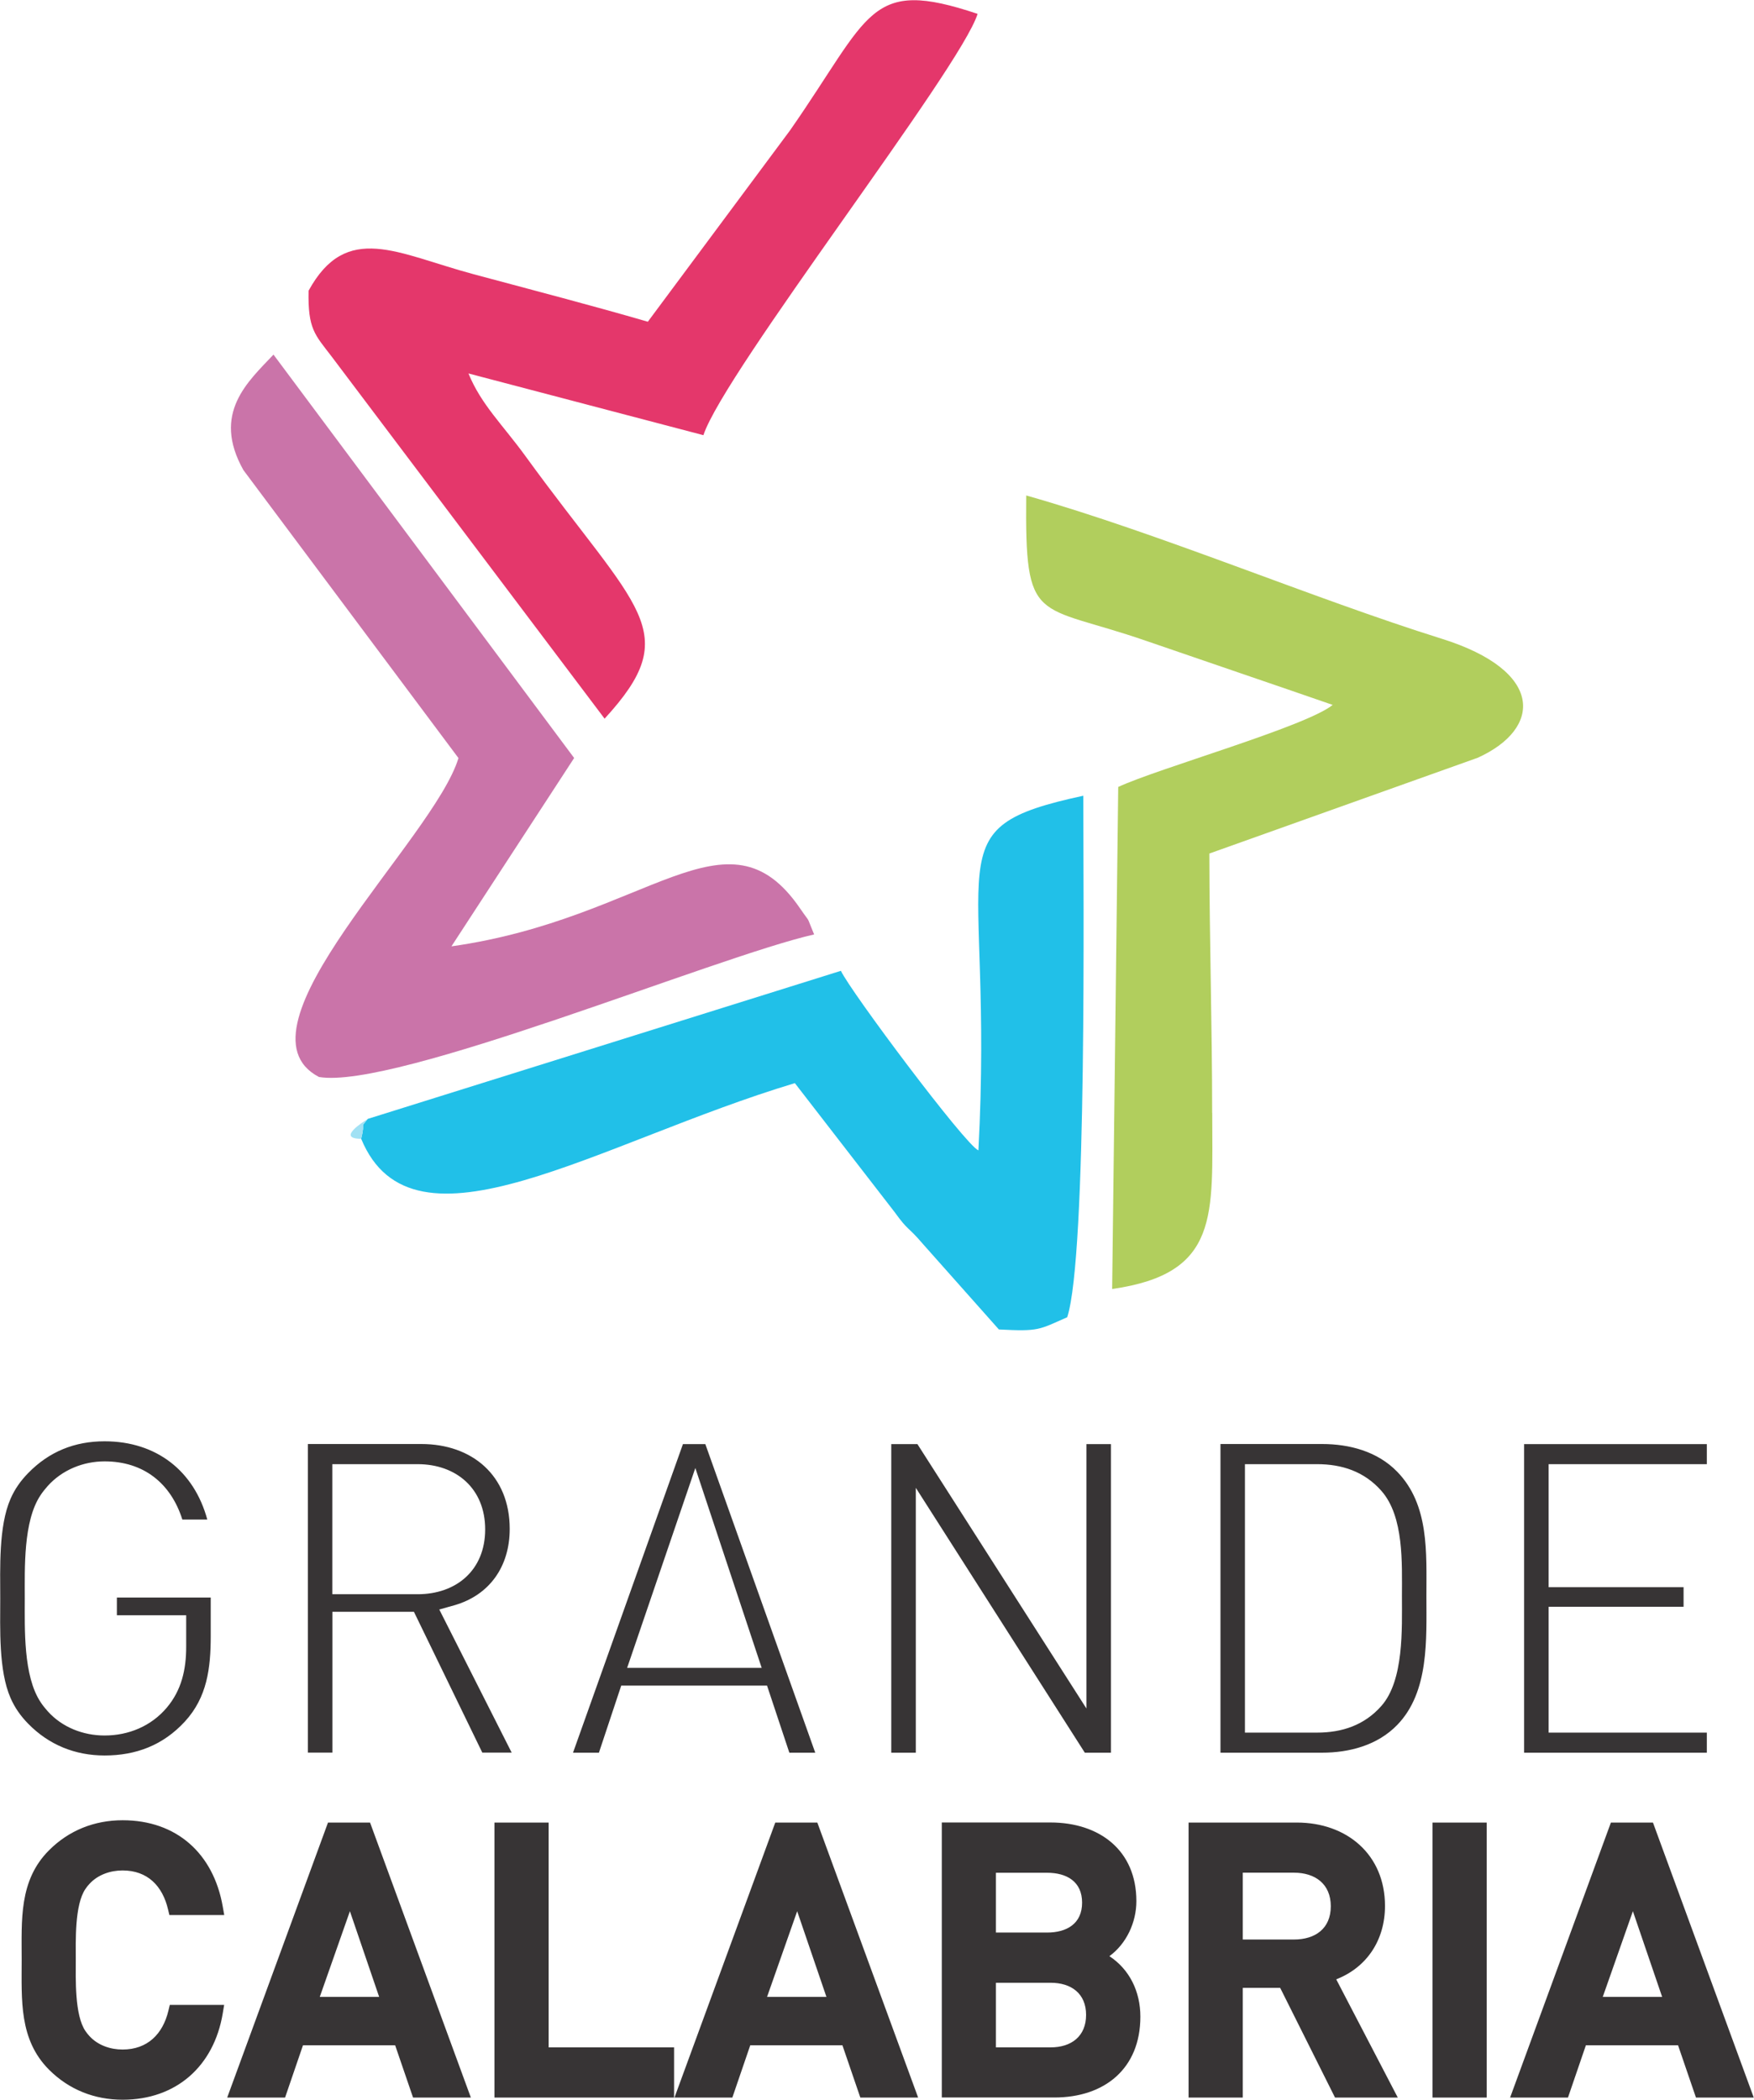
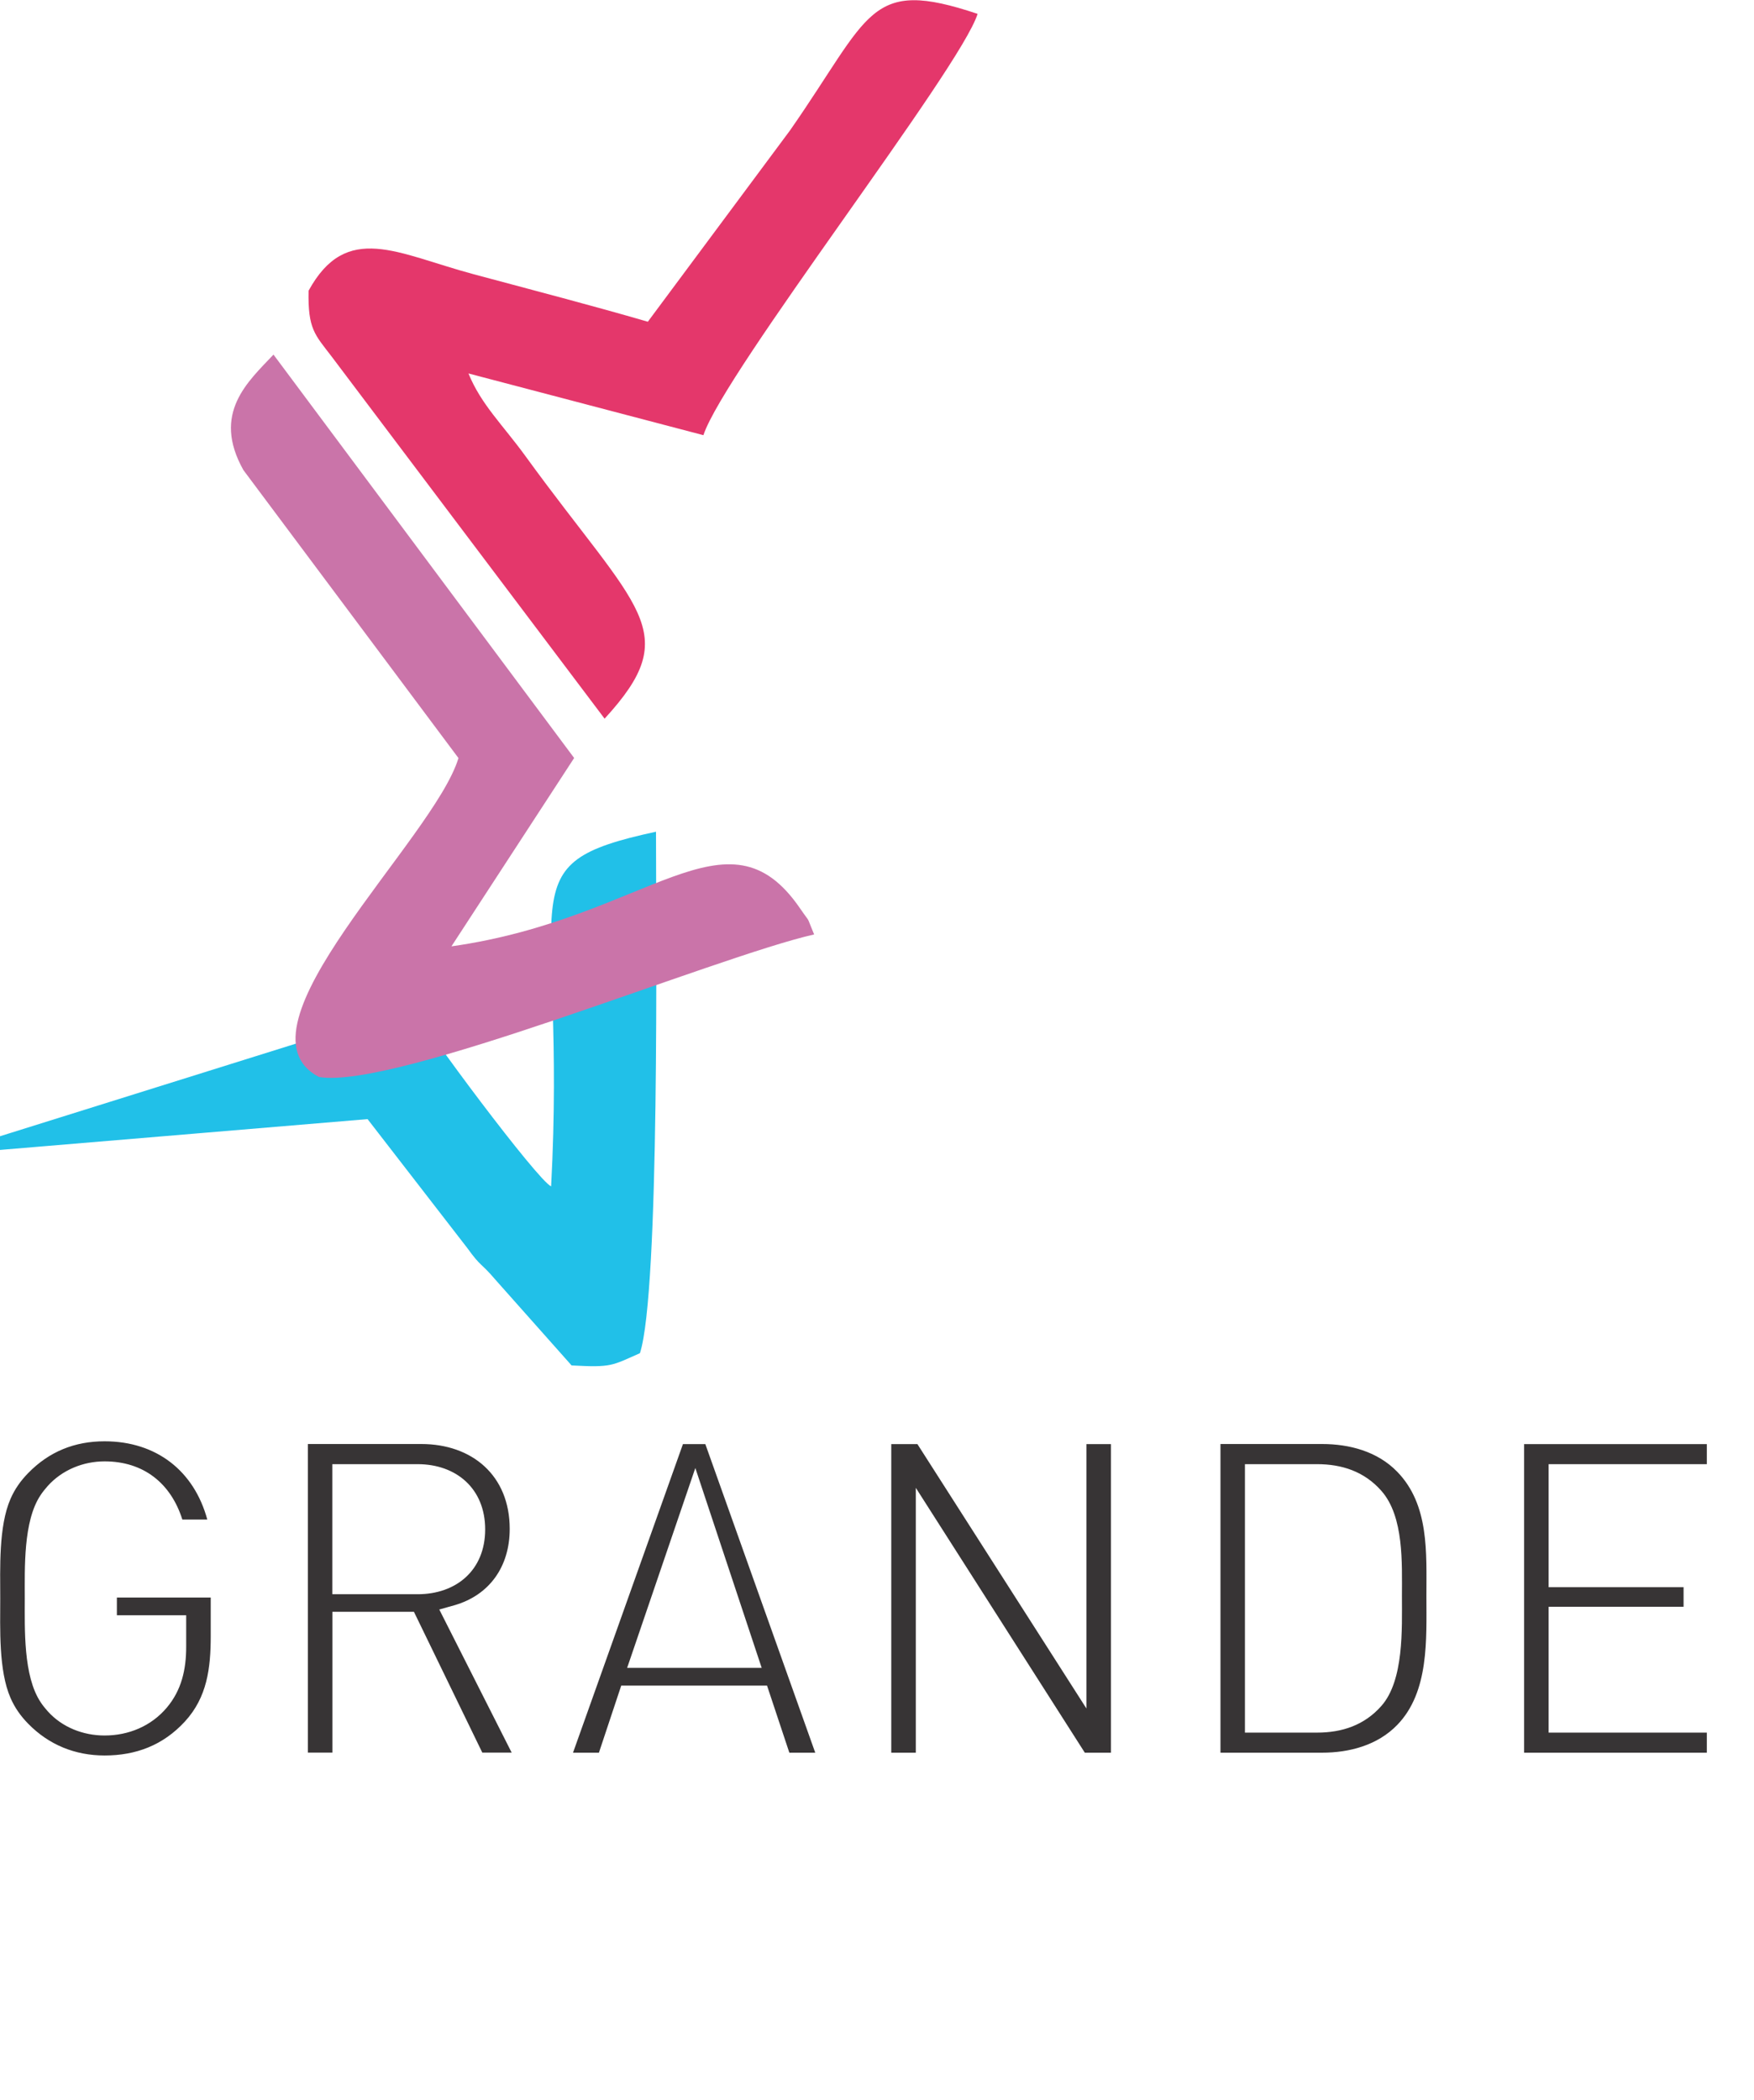
<svg xmlns="http://www.w3.org/2000/svg" xml:space="preserve" width="2.815in" height="3.37in" style="shape-rendering:geometricPrecision; text-rendering:geometricPrecision; image-rendering:optimizeQuality; fill-rule:evenodd; clip-rule:evenodd" viewBox="0 0 219.41 262.62">
  <defs>
    <style type="text/css">
   
    .fil0 {fill:#21C0E8}
    .fil5 {fill:#373435}
    .fil4 {fill:#A1E1F4}
    .fil1 {fill:#B1CE5D}
    .fil3 {fill:#CA74A9}
    .fil2 {fill:#E4376B}
   
  </style>
  </defs>
  <g id="Layer_x0020_1">
-     <path class="fil0" d="M45.98 139.96c-1.04,1.3 -0.21,0.08 -0.8,2.46 6.49,15.76 29.65,0.43 54.25,-6.96l12.47 16.12c1.79,2.48 1.6,1.71 3.56,4.01l9.49 10.68c5.06,0.27 5,0.03 8.55,-1.53 2.5,-7.71 2.01,-53.22 2.01,-65.23 -19.08,4.12 -11.14,7.13 -13.12,44.36 -1.63,-0.67 -16.02,-19.91 -17.2,-22.46l-59.21 18.53z" />
-     <path class="fil1" d="M151.63 139.18c-0,-10.83 -0.34,-21.62 -0.35,-32.44l33.57 -11.98c8.05,-3.64 8.37,-10.86 -4.51,-14.89 -16.18,-5.06 -35.2,-13.16 -51.97,-17.92 -0.16,16.43 1.14,13.4 14.98,18.18 7.86,2.71 15.89,5.43 23.36,8.02 -3.37,2.72 -21.8,7.92 -26.83,10.26l-0.76 62.8c13.52,-1.93 12.52,-9.25 12.52,-22.02z" />
+     <path class="fil0" d="M45.98 139.96l12.47 16.12c1.79,2.48 1.6,1.71 3.56,4.01l9.49 10.68c5.06,0.27 5,0.03 8.55,-1.53 2.5,-7.71 2.01,-53.22 2.01,-65.23 -19.08,4.12 -11.14,7.13 -13.12,44.36 -1.63,-0.67 -16.02,-19.91 -17.2,-22.46l-59.21 18.53z" />
    <path class="fil2" d="M81.04 40.22c-6.94,-2.02 -14.44,-3.97 -21.82,-5.95 -9.54,-2.56 -15.87,-6.6 -20.62,2.07 -0.1,4.8 0.79,5.49 2.86,8.2l34.17 45.33c10.07,-10.97 4.19,-13.44 -9.87,-32.8 -2.88,-3.97 -5.56,-6.47 -7.16,-10.38l29.39 7.72c2.61,-7.93 32.16,-45.83 34.3,-52.7 -13.68,-4.58 -13.29,-0.02 -23.46,14.57l-17.8 23.95z" />
    <path class="fil3" d="M57.35 94.8c-3.05,10.14 -28.97,33.88 -17.45,39.89 9.5,1.62 49.54,-15.02 61.94,-17.83 -1.11,-2.65 -0.3,-1.13 -1.74,-3.23 -9.15,-13.39 -19,1.24 -43.63,4.72l15.35 -23.56 -37.61 -50.46c-3.16,3.36 -7.77,7.32 -3.76,14.45l26.9 36.02z" />
-     <path class="fil4" d="M45.18 142.42c0.59,-2.38 -0.24,-1.17 0.8,-2.46 -0.6,0.37 -3.91,2.46 -0.8,2.46z" />
    <g id="_2783196353680">
      <path class="fil5" d="M26.35 199.8l-11.73 0 0 2.22 8.67 0 0 3.94c0,2.85 -0.58,5.43 -2.43,7.62 -1.97,2.33 -4.8,3.48 -7.78,3.48 -2.66,0 -5.3,-1.01 -7.12,-3.04 -0.32,-0.36 -0.62,-0.73 -0.88,-1.13 -2.18,-3.27 -1.98,-9.18 -1.98,-12.98 0,-3.77 -0.2,-9.63 1.95,-12.88 0.27,-0.41 0.58,-0.8 0.91,-1.17 1.82,-2.03 4.46,-3.09 7.12,-3.09 4.89,0 8.3,2.75 9.73,7.28l3.12 0c-1.65,-6.09 -6.37,-9.79 -12.85,-9.79 -3.73,0 -6.94,1.28 -9.57,3.99 -0.92,0.94 -1.66,1.98 -2.19,3.2 -1.51,3.44 -1.29,8.73 -1.29,12.46 0,3.73 -0.22,9.01 1.29,12.46 0.53,1.22 1.27,2.26 2.19,3.2 2.6,2.67 5.9,3.99 9.57,3.99 3.93,0 7.32,-1.28 10.05,-4.25 2.78,-3.03 3.23,-6.67 3.23,-10.7l0 -4.81zm37.66 19.41l-9.06 -17.91 1.85 -0.52c4.41,-1.25 6.96,-4.83 6.96,-9.56 0,-6.71 -4.73,-10.62 -11.06,-10.62l-14.19 0 0 38.6 3.07 0 0 -17.61 10.2 0 8.55 17.61 3.68 0zm-3.32 -27.93c0,5.13 -3.64,8.11 -8.45,8.11l-10.67 0 0 -16.27 10.67 0c4.82,0 8.45,3.04 8.45,8.16zm41.29 27.93l-13.75 -38.6 -2.8 0 -13.75 38.6 3.24 0 2.79 -8.39 18.24 0 2.79 8.39 3.24 0zm-6.69 -10.61l-16.84 0 8.53 -25 8.3 25zm43.68 10.61l0 -38.6 -3.07 0 0 33.07 -21.14 -33.07 -3.27 0 0 38.6 3.07 0 0 -33.13 21.14 33.13 3.26 0zm13.7 -38.6l0 38.6 12.71 0c3.41,0 6.93,-0.92 9.4,-3.47 4.01,-4.13 3.65,-10.73 3.65,-16.13 0,-5.4 0.37,-11.41 -3.65,-15.54 -2.47,-2.55 -5.99,-3.47 -9.4,-3.47l-12.71 0zm22.7 19.01c0,4.08 0.26,10.54 -2.57,13.74 -2.13,2.42 -4.93,3.34 -8.05,3.34l-9.02 0 0 -33.58 9.02 0c3.12,0 5.92,0.92 8.05,3.34 2.84,3.22 2.57,9.08 2.57,13.16zm38.14 19.59l0 -2.51 -19.79 0 0 -15.74 16.88 0 0 -2.45 -16.88 0 0 -15.39 19.79 0 0 -2.51 -22.86 0 0 38.6 22.86 0z" />
-       <path class="fil5" d="M27.86 251.84c-1.11,6.59 -5.82,10.78 -12.52,10.78 -3.52,0 -6.71,-1.26 -9.2,-3.75 -3.78,-3.78 -3.43,-8.76 -3.43,-13.73 0,-4.97 -0.36,-9.95 3.43,-13.73 2.49,-2.49 5.68,-3.75 9.2,-3.75 6.76,0 11.36,4.17 12.52,10.78l0.19 1.08 -6.86 0 -0.17 -0.71c-0.69,-2.93 -2.56,-4.87 -5.69,-4.87 -1.52,0 -3.08,0.53 -4.13,1.67 -0.19,0.2 -0.36,0.41 -0.51,0.64 -1.37,1.99 -1.21,6.59 -1.21,8.89 0,2.3 -0.16,6.9 1.21,8.89 0.15,0.23 0.33,0.44 0.51,0.64 1.05,1.14 2.6,1.67 4.13,1.67 3.12,0 5.04,-1.93 5.74,-4.87l0.17 -0.71 6.8 0 -0.18 1.07zm21.58 3.97l-11.54 0 -2.24 6.54 -7.24 0 12.61 -34.4 5.26 0 12.61 34.4 -7.23 0 -2.24 -6.54zm19.19 0.26l15.69 0 0 6.28 -22.47 0 0 -34.4 6.78 0 0 28.13zm36.76 -0.26l-11.54 0 -2.24 6.54 -7.24 0 12.61 -34.4 5.26 0 12.61 34.4 -7.23 0 -2.24 -6.54zm33.38 -11.15c2.52,1.65 3.88,4.42 3.88,7.57 0,6.5 -4.48,10.11 -10.75,10.11l-14.09 0 0 -34.4 13.59 0c6.11,0 10.75,3.46 10.75,9.84 0,2.66 -1.24,5.32 -3.37,6.88zm21.37 3.97l-4.68 0 0 13.72 -6.78 0 0 -34.4 13.54 0c6.27,0 11.03,4.01 11.03,10.43 0,4.27 -2.27,7.69 -6.1,9.18l7.7 14.79 -7.85 0 -6.86 -13.72zm25.83 13.72l-6.78 0 0 -34.4 6.78 0 0 34.4zm23.95 -6.54l-11.54 0 -2.24 6.54 -7.24 0 12.61 -34.4 5.26 0 12.61 34.4 -7.23 0 -2.24 -6.54zm-162.49 -6.05l-3.66 -10.72 -3.77 10.72 7.43 0zm55.95 0l-3.66 -10.72 -3.77 10.72 7.43 0zm21.2 -1.77l0 8.08 6.85 0c2.59,0 4.43,-1.39 4.43,-4.06 0,-2.68 -1.86,-4.02 -4.43,-4.02l-6.85 0zm0 -13.77l0 7.49 6.4 0c2.45,0 4.38,-1.1 4.38,-3.74 0,-2.65 -1.93,-3.74 -4.38,-3.74l-6.4 0zm30.88 0l0 8.36 6.4 0c2.66,0 4.61,-1.36 4.61,-4.16 0,-2.79 -1.95,-4.2 -4.61,-4.2l-6.4 0zm52.46 15.54l-3.66 -10.72 -3.77 10.72 7.43 0z" />
    </g>
  </g>
</svg>